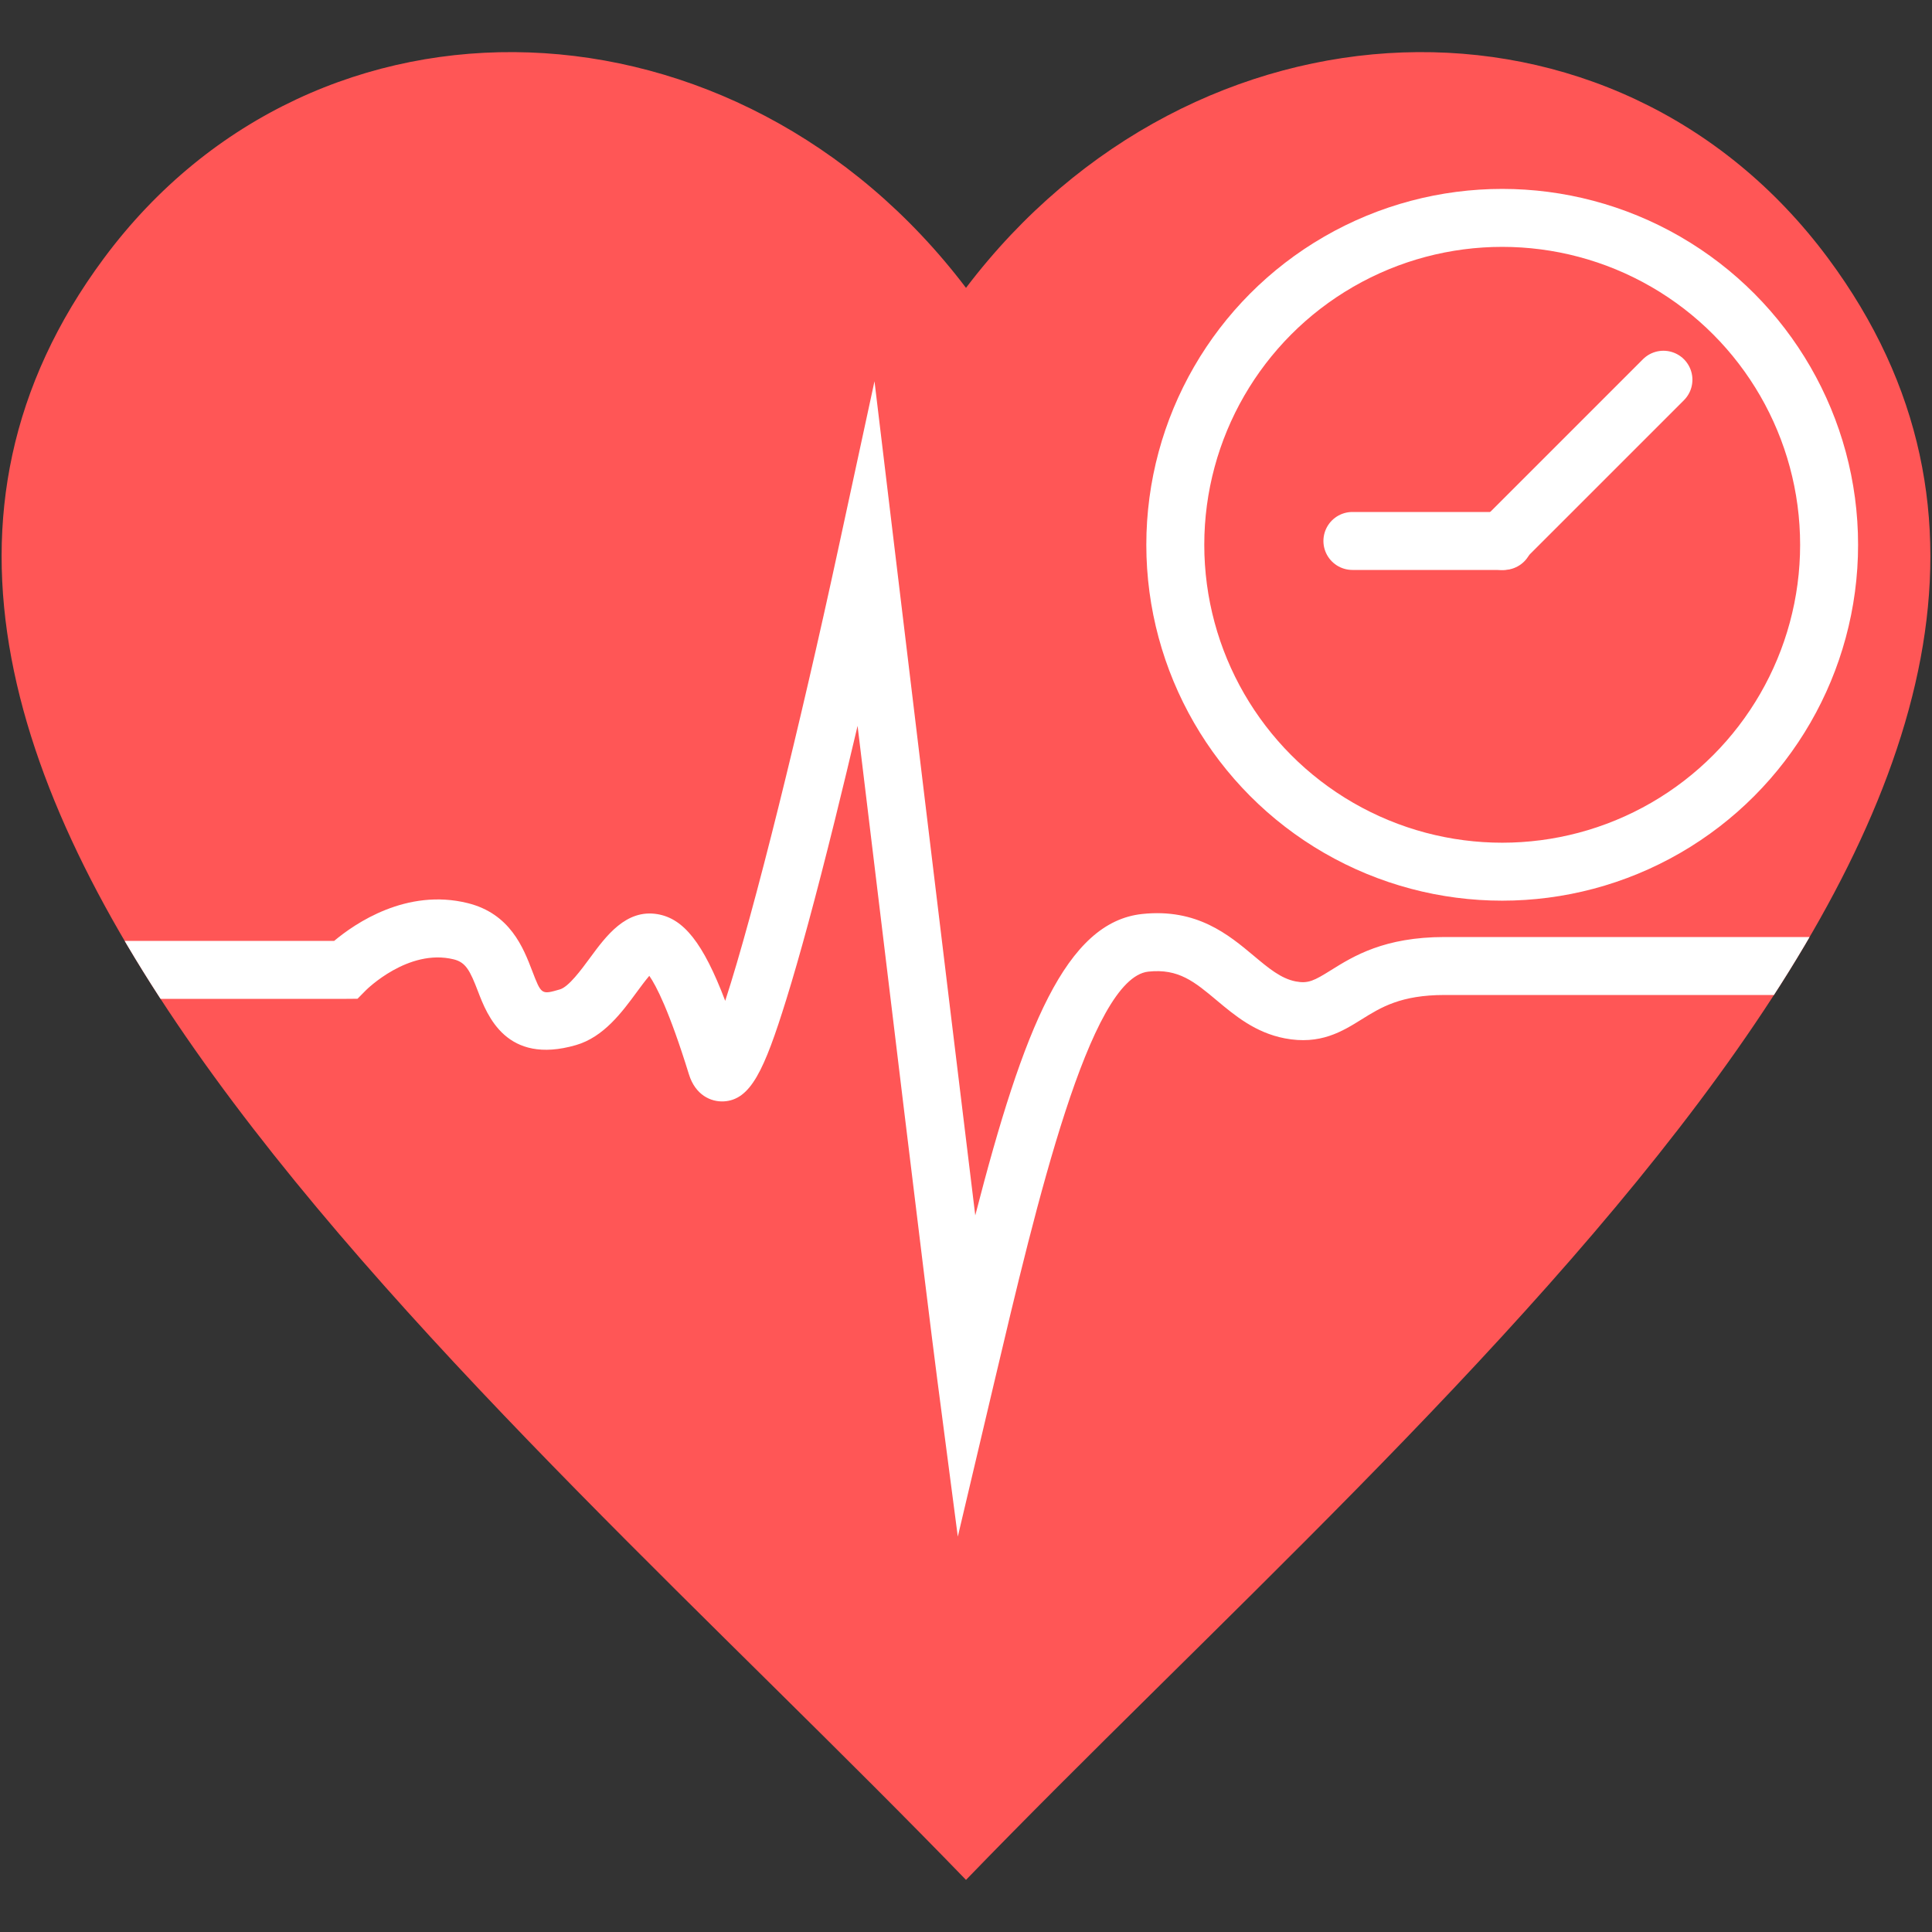
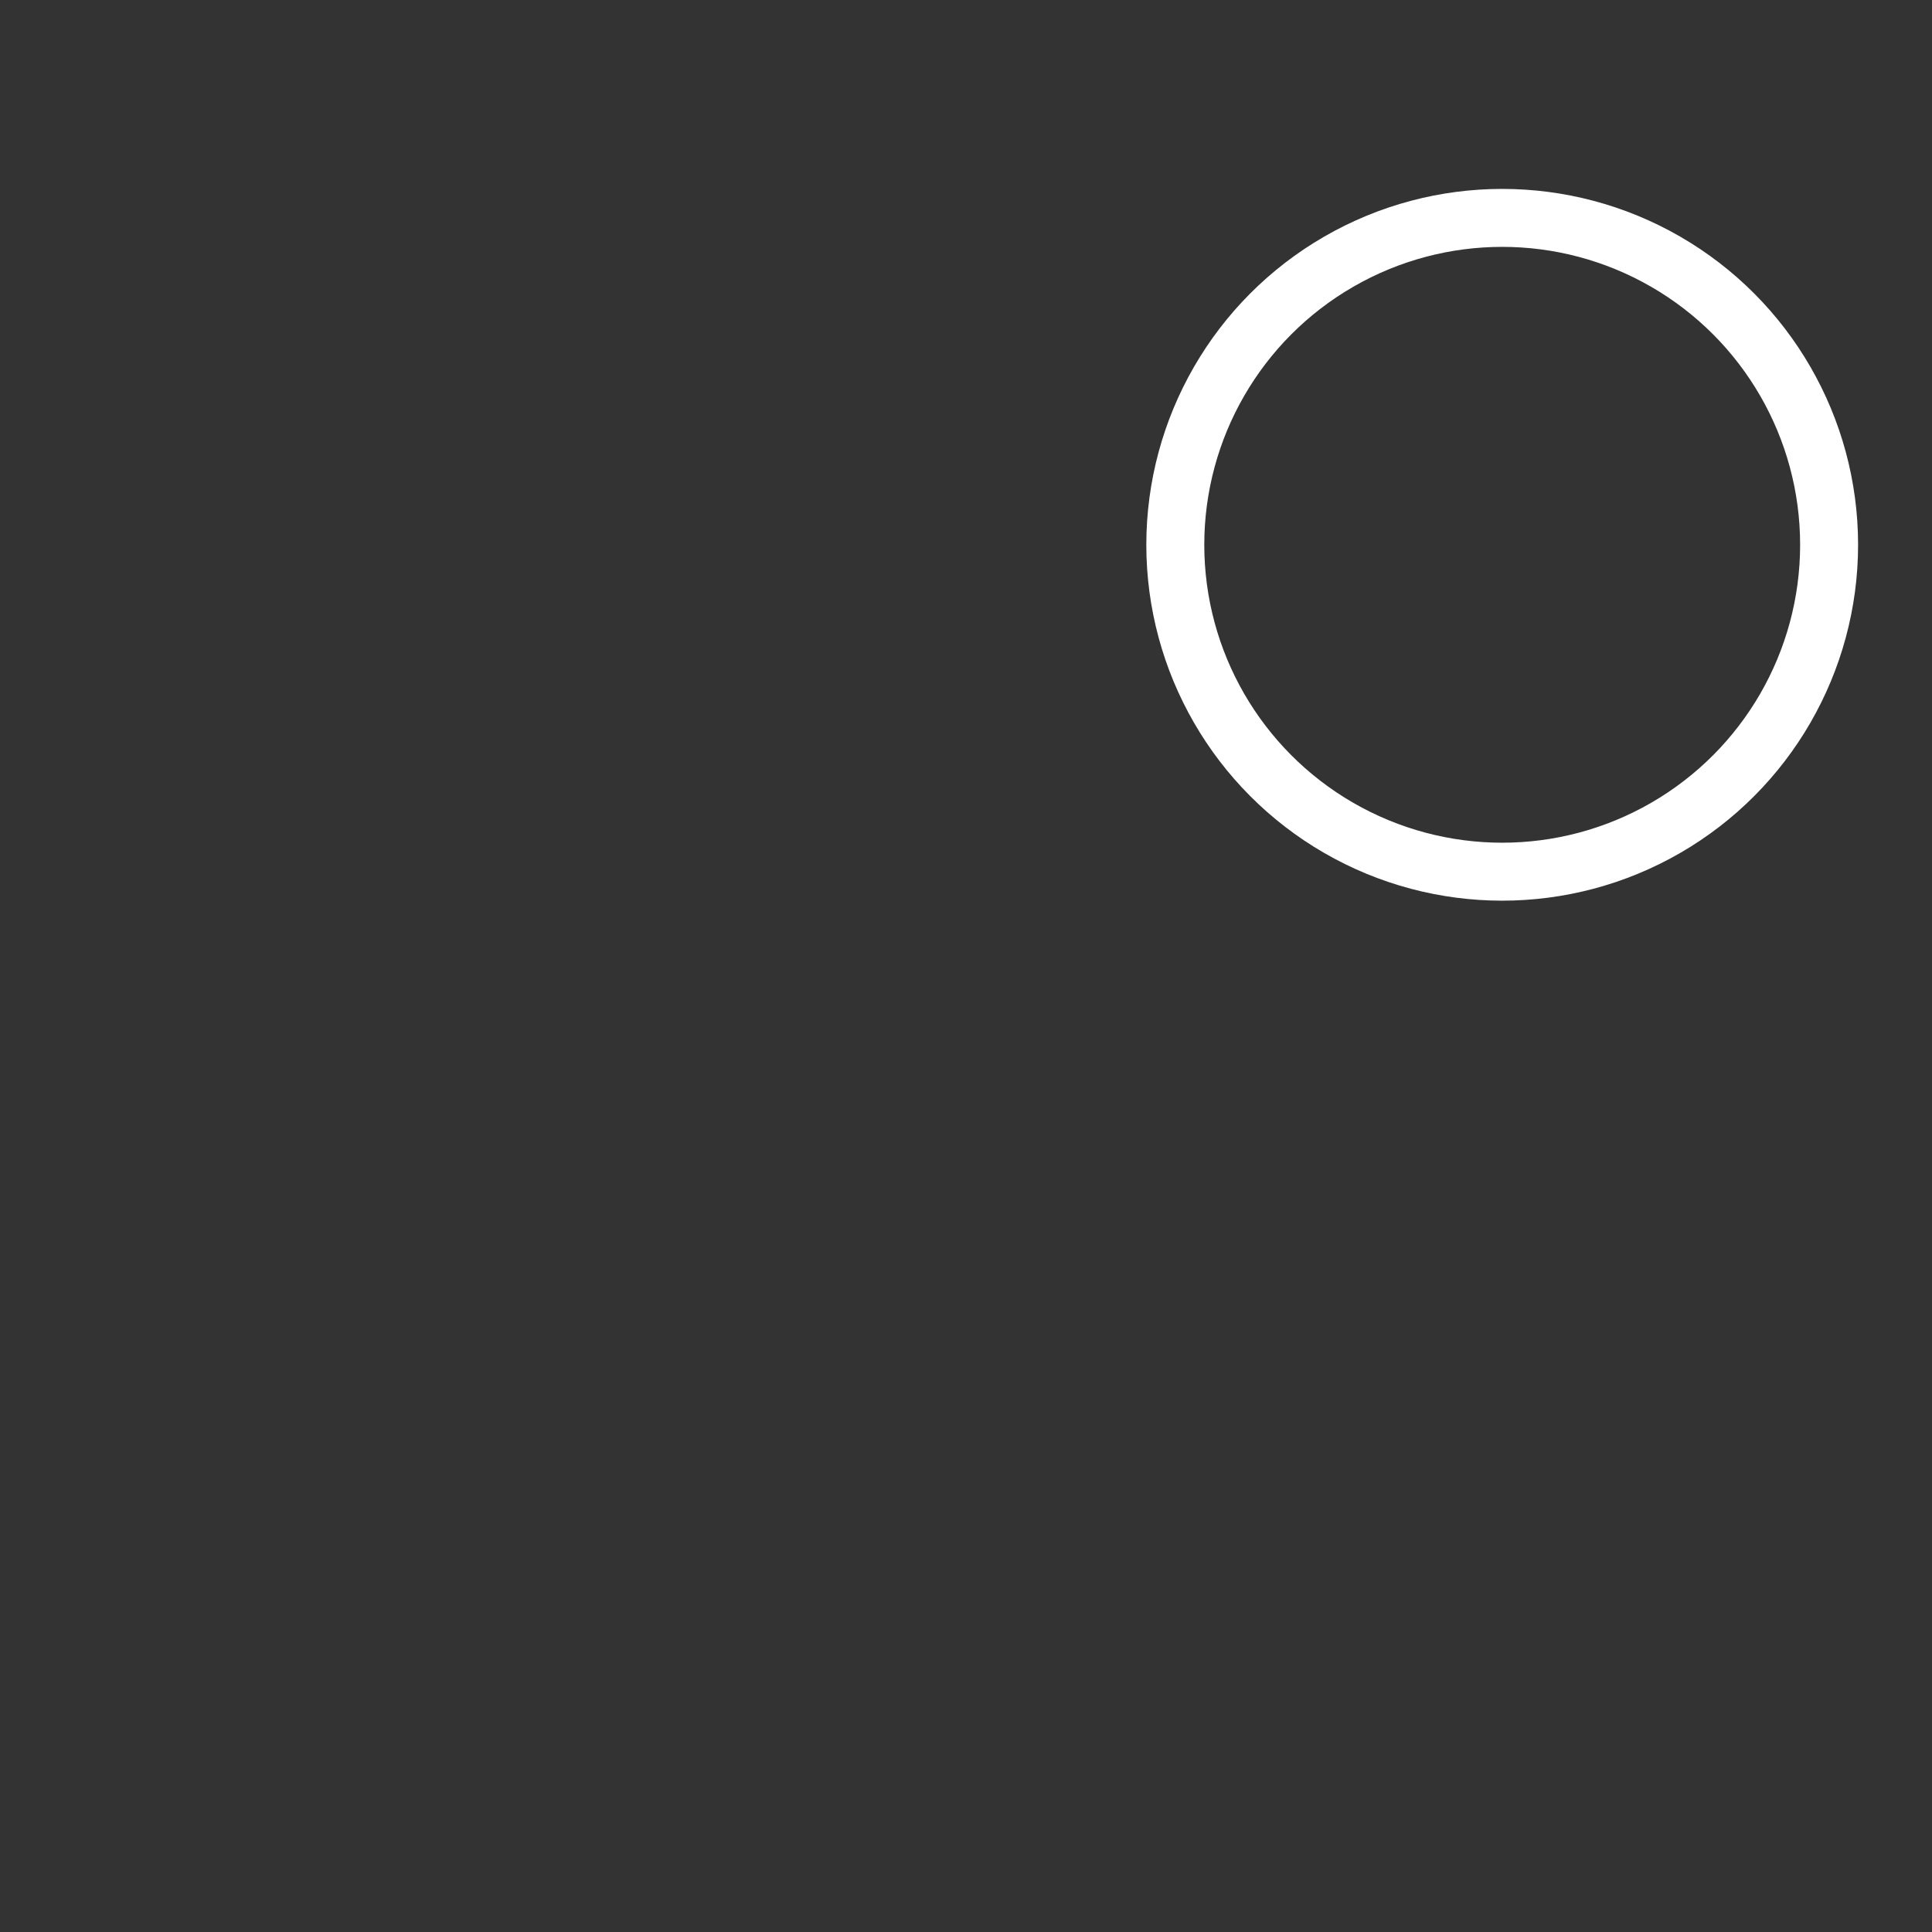
<svg xmlns="http://www.w3.org/2000/svg" xmlns:xlink="http://www.w3.org/1999/xlink" version="1.1" x="0px" y="0px" width="600px" height="600px" viewBox="0 0 600 600" enable-background="new 0 0 600 600" xml:space="preserve">
  <rect x="0" y="0" width="600" height="600" fill="#333333" stroke="none" />
  <g id="Layer_1">
-     <path fill="#FF5656" d="M300,583.818C447.862,430.873,685.699,239.126,567.727,80.193C501.485-9.047,370.902-4.051,300,89.397   C229.097-4.051,98.514-9.047,32.273,80.193C-85.701,239.126,152.138,430.873,300,583.818" />
    <g>
      <defs>
-         <path id="SVGID_1_" d="M300,89.396C229.097-4.049,98.514-9.048,32.271,80.194C-85.701,239.128,152.14,430.872,300,583.817     C447.862,430.872,685.701,239.128,567.729,80.194c-31.833-42.882-78.537-64.006-126.317-64.012     C389.754,16.177,336.832,40.854,300,89.396" />
-       </defs>
+         </defs>
      <clipPath id="SVGID_2_">
        <use xlink:href="#SVGID_1_" overflow="visible" />
      </clipPath>
      <path clip-path="url(#SVGID_2_)" fill="#FFFFFF" d="M297.456,477.209l-6.378-48.774c-3.087-23.593-16.633-135.651-24.75-203.007    c-2.214,9.421-4.623,19.46-7.103,29.466c-5.803,23.41-10.871,42.116-15.063,55.598c-6.829,21.952-11.052,31.188-19.529,31.561    c-3.867,0.147-8.688-1.956-10.681-8.412c-6.119-19.787-10.192-27.563-12.302-30.587c-1.25,1.454-2.755,3.501-3.889,5.041    c-4.579,6.229-10.277,13.982-18.907,16.474c-21.612,6.236-27.544-9.219-30.396-16.648c-2.496-6.511-3.795-9.059-7.558-9.986    c-14.116-3.479-27.101,9.435-27.23,9.566l-2.642,2.672l-3.788,0.031H0.501v-18h103.278c6.431-5.397,22.449-16.421,41.424-11.746    c13.252,3.262,17.35,13.947,20.061,21.018c2.86,7.453,2.86,7.455,8.597,5.8c2.747-0.792,6.59-6.024,9.398-9.84    c4.972-6.765,11.177-15.166,20.911-13.539c8.083,1.362,14.17,8.803,21.051,26.923c9-27.606,23.374-86.066,35.03-139.988    l11.333-52.428l6.401,53.257c0.202,1.687,15.688,130.54,24.892,205.789c15.038-58.367,28.215-91.08,51.84-93.603    c16.995-1.801,26.808,6.418,34.709,13.03c4.507,3.774,8.4,7.031,12.953,7.912c3.917,0.754,5.759-0.241,10.979-3.496    c6.967-4.344,16.51-10.292,35.312-10.292h150.828v18H448.671c-13.652,0-19.823,3.847-25.789,7.568    c-6.036,3.76-12.878,8.021-23.917,5.891c-9.119-1.761-15.479-7.082-21.091-11.78c-6.89-5.769-11.856-9.943-21.245-8.934    c-18.202,1.942-34.655,71.612-47.873,127.59L297.456,477.209z" />
    </g>
    <circle fill="none" stroke="#FFFFFF" stroke-width="18" stroke-miterlimit="10" cx="466.522" cy="169.189" r="101.522" />
-     <line fill="none" stroke="#FFFFFF" stroke-width="18" stroke-linecap="round" stroke-miterlimit="10" x1="466.521" y1="168" x2="516.594" y2="117.928" />
-     <line fill="none" stroke="#FFFFFF" stroke-width="18" stroke-linecap="round" stroke-miterlimit="10" x1="467" y1="168" x2="420" y2="168" />
  </g>
  <g id="Vector_Graphics">
</g>
</svg>